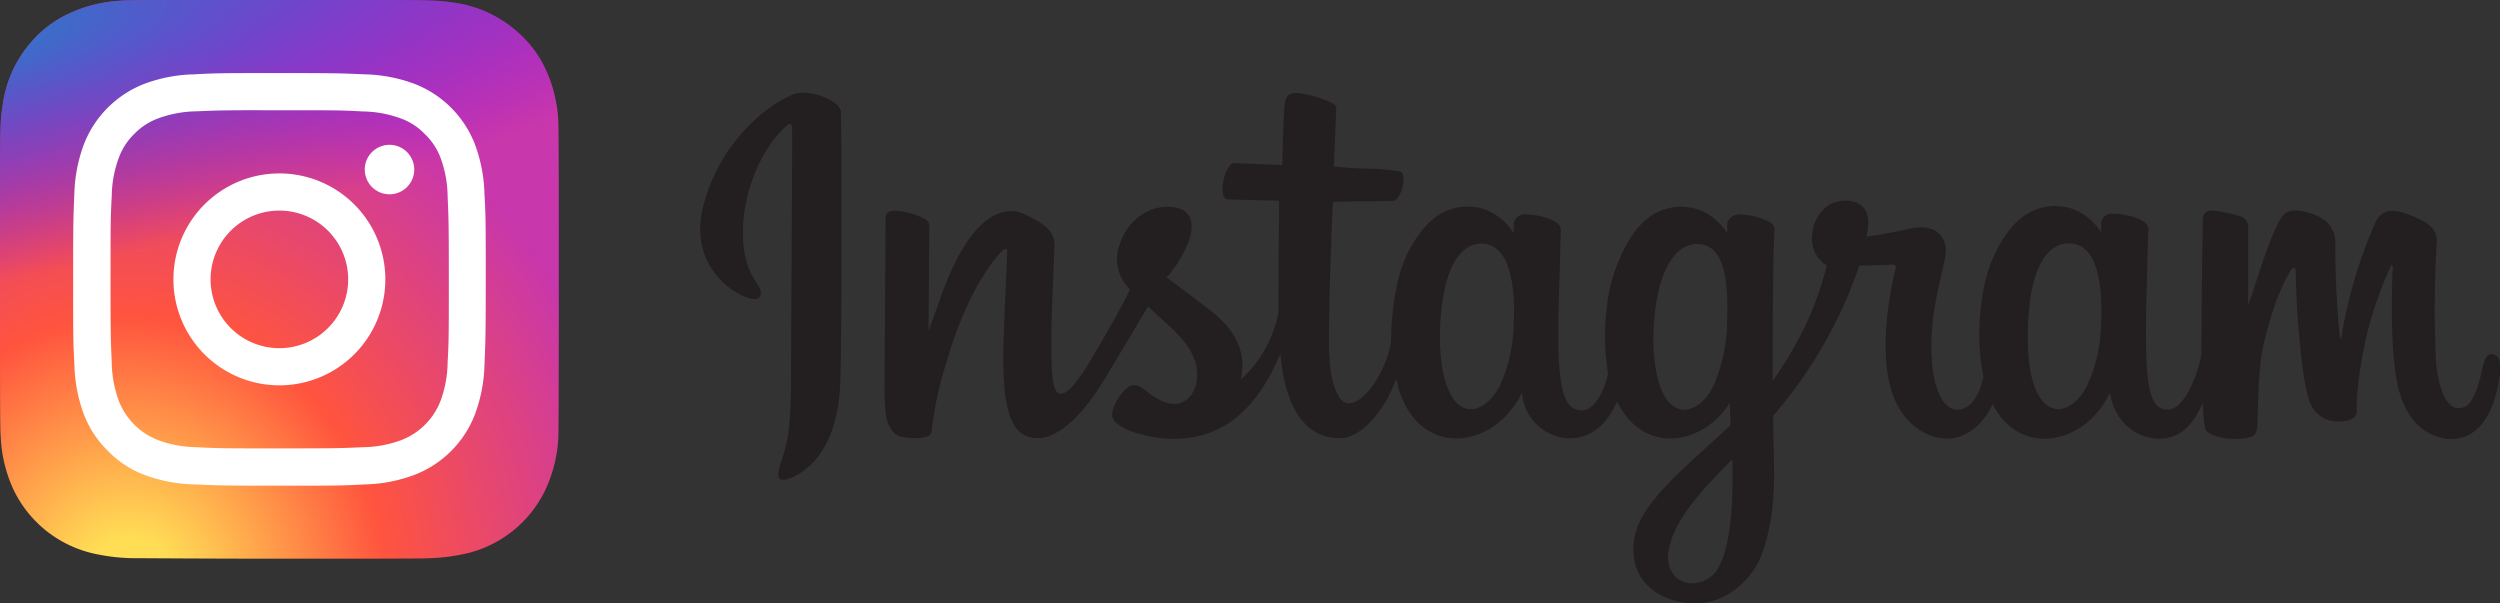
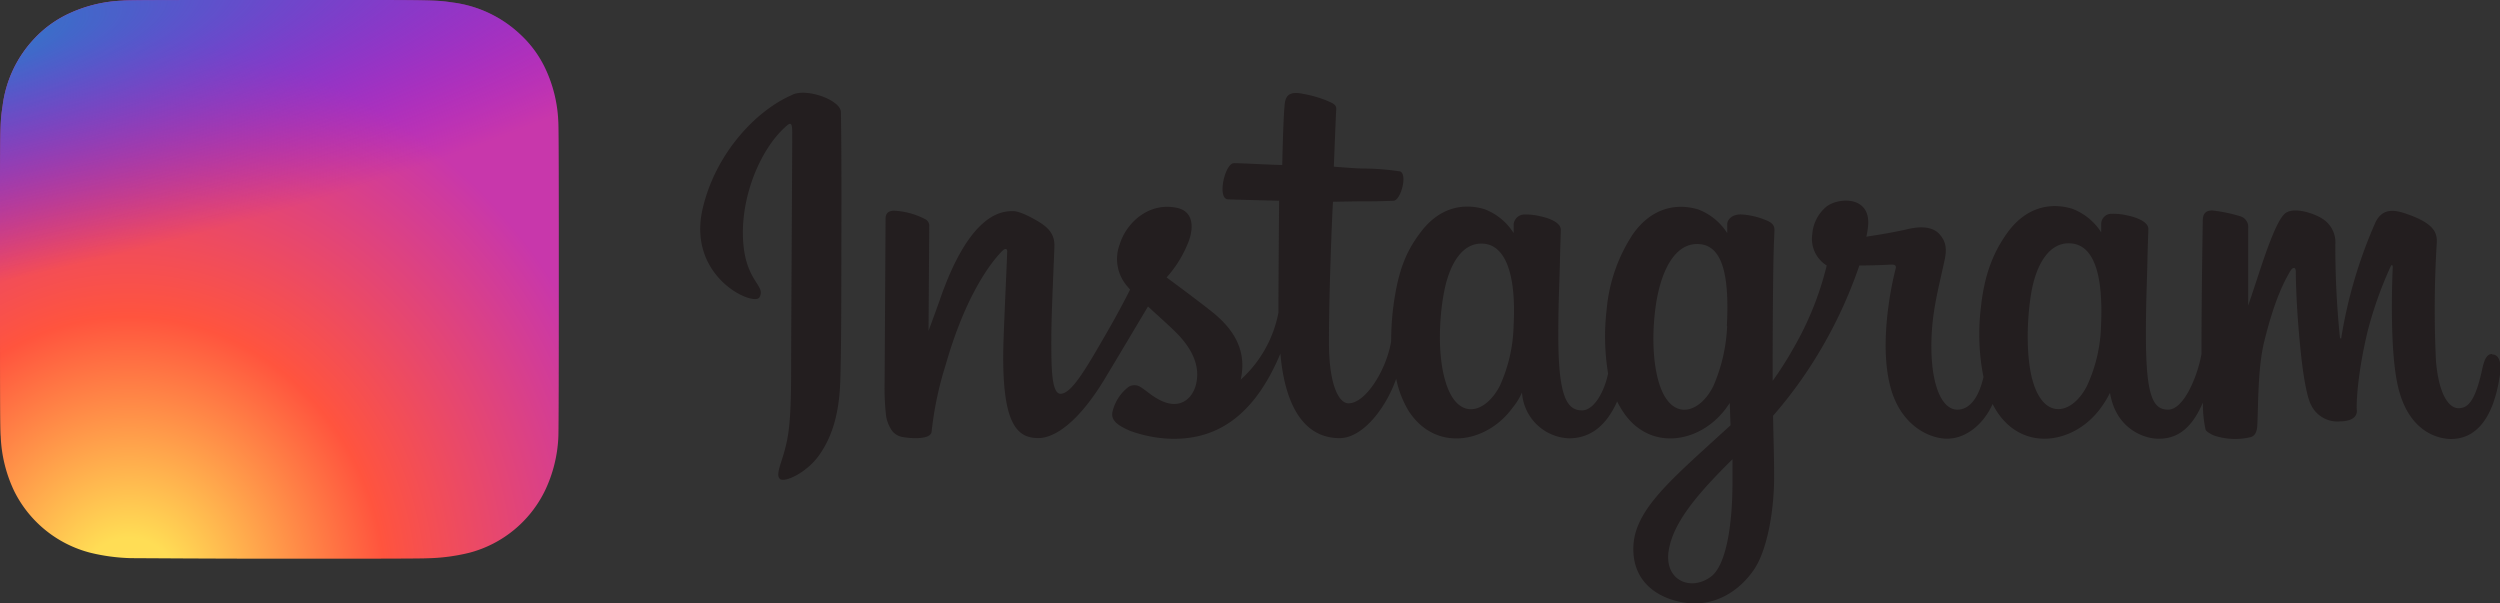
<svg xmlns="http://www.w3.org/2000/svg" viewBox="0 0 414.31 100">
  <rect x="0" y="0" width="414.31" height="100" fill="#333333" stroke="none" />
  <defs>
    <radialGradient id="Dégradé_sans_nom_4" cx="-700.58" cy="-825.48" r="46.3" gradientTransform="matrix(0, -1.98, -1.84, 0, -1497.51, -1288.82)" gradientUnits="userSpaceOnUse">
      <stop offset="0" stop-color="#fd5" />
      <stop offset="0.1" stop-color="#fd5" />
      <stop offset="0.5" stop-color="#ff543e" />
      <stop offset="1" stop-color="#c837ab" />
    </radialGradient>
    <radialGradient id="Dégradé_sans_nom_3" cx="583.26" cy="-358.55" r="46.3" gradientTransform="matrix(0.17, 0.87, 3.58, -0.72, 1167.3, -757.17)" gradientUnits="userSpaceOnUse">
      <stop offset="0" stop-color="#3771c8" />
      <stop offset="0.13" stop-color="#3771c8" />
      <stop offset="1" stop-color="#60f" stop-opacity="0" />
    </radialGradient>
  </defs>
  <title>gestion_reseaux_sociaux_instagram</title>
  <g id="Calque_2" data-name="Calque 2">
    <g id="Calque_1-2" data-name="Calque 1">
      <path d="M131.4,15.68c-6.1,2.56-12.82,9.77-14.94,18.84C113.77,46,125,50.86,125.86,49.27c1.08-1.87-2-2.5-2.63-8.46-.82-7.7,2.76-16.3,7.26-20.07.84-.69.8.28.8,2.07,0,3.24-.18,32.21-.18,38.25,0,8.19-.34,10.77-1,13.31s-1.6,4.33-.86,5,4.42-1,6.49-3.92c2.47-3.46,3.34-7.62,3.51-12.14.18-5.43.17-14.08.18-19,0-4.52.07-17.75-.07-25.72,0-1.94-5.46-4-8-2.92M413,58.66c-.87,0-1.28.91-1.62,2.44-1.15,5.35-2.37,6.55-3.94,6.55-1.76,0-3.33-2.64-3.75-7.94a181.11,181.11,0,0,1,.14-19.46c.09-1.56-.34-3.11-4.54-4.64-1.82-.65-4.45-1.62-5.75,1.54A78.16,78.16,0,0,0,388,56c0,.15-.19.17-.23-.17a150.58,150.58,0,0,1-.75-15.3,4.61,4.61,0,0,0-2.29-4.37c-1.22-.77-5-2.15-6.31-.52-1.16,1.34-2.5,4.93-3.91,9.19-1.14,3.47-1.93,5.82-1.93,5.82s0-9.35,0-12.9a1.83,1.83,0,0,0-1.19-1.87,25.16,25.16,0,0,0-4.75-1c-1.28,0-1.59.72-1.59,1.76,0,.14-.21,12.31-.21,20.82v1.2c-.7,3.91-3,9.23-5.52,9.23s-3.69-2.22-3.69-12.37c0-5.91.18-8.49.26-12.77.05-2.46.15-4.36.14-4.8,0-1.31-2.3-2-3.36-2.22a10.19,10.19,0,0,0-2.71-.3,1.69,1.69,0,0,0-1.74,1.66v1.42a9.75,9.75,0,0,0-4.85-3.93c-3.79-1.12-7.76-.12-10.75,4.06-2.38,3.33-3.81,7.09-4.36,12.5a36.56,36.56,0,0,0,.45,11.35c-.89,3.83-2.53,5.4-4.33,5.4-2.62,0-4.5-4.26-4.29-11.64.15-4.84,1.12-8.24,2.18-13.17.46-2.1.08-3.2-.84-4.26s-2.65-1.46-5.24-.86c-1.83.44-4.48.9-6.89,1.26a13.25,13.25,0,0,0,.27-1.6c.62-5.37-5.22-4.93-7.07-3.22a6.55,6.55,0,0,0-2.16,4.4A5.2,5.2,0,0,0,302.73,44a51.73,51.73,0,0,1-5.52,13.72,57.17,57.17,0,0,1-3.44,5.4c0-.62,0-1.25,0-1.87,0-8.87.09-15.86.14-18.38s.16-4.31.16-4.75c0-.95-.58-1.33-1.76-1.77a12.34,12.34,0,0,0-3.53-.8c-1.59-.13-2.57.73-2.54,1.73v1.35a9.84,9.84,0,0,0-4.83-3.93c-3.81-1.12-7.78-.12-10.77,4.06a26.94,26.94,0,0,0-4.37,12.45,37.83,37.83,0,0,0,.23,10.69c-.61,3-2.34,6.11-4.31,6.11-2.5,0-3.94-2.22-3.94-12.37,0-5.91.19-8.49.28-12.77.05-2.46.14-4.36.13-4.8,0-1.31-2.29-2-3.36-2.22a10.14,10.14,0,0,0-2.8-.3,1.81,1.81,0,0,0-1.65,1.6v1.48A9.83,9.83,0,0,0,246,34.66c-3.8-1.12-7.73-.1-10.74,4.06-2,2.71-3.56,5.72-4.39,12.4a45.59,45.59,0,0,0-.32,5.42c-.78,4.78-4.24,10.3-7.06,10.3-1.67,0-3.25-3.2-3.25-10.05,0-9.11.57-22.1.67-23.35,0,0,3.57-.07,4.27-.07,1.78,0,3.4,0,5.77-.1,1.19-.06,2.34-4.33,1.1-4.86a41.74,41.74,0,0,0-6-.48c-1.31,0-5-.31-5-.31s.33-8.61.4-9.51S220.52,17,220,16.72a19.81,19.81,0,0,0-4-1.16c-2-.41-2.92,0-3.09,1.68-.27,2.57-.41,10.1-.41,10.1-1.48,0-6.5-.3-8-.3s-2.85,5.89-1,6c2.18.08,6,.16,8.48.23,0,0-.11,13.2-.11,17.27v1.26a20,20,0,0,1-6.25,11.11c1.05-4.78-1.08-8.36-4.94-11.38-1.42-1.13-4.22-3.25-7.35-5.55a19.21,19.21,0,0,0,3.42-5.39c1.14-2.55,1.19-5.48-1.61-6.12-4.62-1.06-8.43,2.33-9.57,6a6.89,6.89,0,0,0,1.31,7.05l.4.48c-1,2-2.47,4.72-3.68,6.82-3.38,5.83-5.93,10.44-7.84,10.44-1.55,0-1.53-4.68-1.53-9.06,0-3.77.29-9.46.51-15.35.07-1.94-.9-3.05-2.53-4.06-1-.6-3.11-1.8-4.34-1.8-1.82,0-7.12.24-12.12,14.7-.63,1.82-1.87,5.14-1.87,5.14L154,37.37a1.2,1.2,0,0,0-.7-1.06,12.43,12.43,0,0,0-5.1-1.39c-1,0-1.44.45-1.44,1.33l-.16,27.19a40.82,40.82,0,0,0,.25,5.53,6,6,0,0,0,1,2.44,2.76,2.76,0,0,0,1.65,1c.72.16,4.69.65,4.89-.86a56.52,56.52,0,0,1,2.34-11.11c3.25-11.4,7.47-17,9.46-18.94.35-.34.75-.36.73.21-.09,2.5-.39,8.74-.59,14.05-.54,14.21,2,16.84,5.74,16.84,2.82,0,6.8-2.81,11.07-9.91,2.67-4.44,5.25-8.77,7.11-11.9,1.28,1.19,2.74,2.48,4.19,3.86,3.38,3.2,4.49,6.24,3.75,9.12-.56,2.21-2.68,4.48-6.45,2.27-1.09-.64-1.56-1.13-2.66-1.86a1.87,1.87,0,0,0-2-.1,7.21,7.21,0,0,0-2.69,4.08c-.44,1.64,1.19,2.49,2.89,3.24a21.88,21.88,0,0,0,6.57,1.31c7.78.26,14-3.76,18.34-14.1.79,8.93,4.08,14,9.82,14,3.84,0,7.68-5,9.37-9.84A17,17,0,0,0,233.38,68c4.42,7,13,5.5,17.31-.45a10.92,10.92,0,0,0,1.54-2.5A8.12,8.12,0,0,0,260,72.64c2.91,0,5.89-1.38,8-6.11a14,14,0,0,0,.83,1.47c4.41,7,13,5.5,17.3-.45.2-.29.38-.53.53-.77l.13,3.7-4,3.64c-6.65,6.1-11.7,10.72-12.08,16.1-.46,6.87,5.1,9.41,9.32,9.75,4.46.35,8.29-2.11,10.65-5.58,2.07-3,3.43-9.59,3.33-16.06,0-2.6-.11-5.89-.17-9.43a72,72,0,0,0,7.4-10.14A75.32,75.32,0,0,0,308.14,44s2.46,0,5.08-.14c.84-.06,1.09.12.92.73s-3.3,12.8-.45,20.83c2,5.5,6.35,7.28,9,7.28,3.06,0,6-2.32,7.54-5.75.19.38.39.75.61,1.1,4.42,7,13,5.49,17.31-.45a17.27,17.27,0,0,0,1.53-2.5c.93,5.81,5.46,7.61,8.05,7.61s5.26-1.11,7.34-6a20.55,20.55,0,0,0,.44,4.48c.13.35.9.78,1.45,1a11,11,0,0,0,5.91.28c.65-.13,1.16-.64,1.22-2,.18-3.52.07-9.41,1.13-13.8,1.8-7.35,3.46-10.2,4.25-11.61.44-.79.95-.92,1-.09,0,1.69.12,6.67.82,13.36.5,4.91,1.18,7.82,1.7,8.75a4.82,4.82,0,0,0,4.82,2.75c1,0,2.95-.27,2.77-1.94-.09-.81.07-5.86,1.82-13.1a64.48,64.48,0,0,1,3.76-10.57c.27-.58.38-.13.38,0-.15,3.26-.48,13.92.84,19.74,1.81,7.91,7,8.79,8.83,8.79,3.86,0,7-3,8.1-10.7.27-1.86-.12-3.3-1.27-3.3m-162.2-4.79a25.4,25.4,0,0,1-2.29,10c-2.34,4.52-6.93,5.94-8.95-.57-1.47-4.69-1-11.1-.36-14.57.89-5.13,3.16-8.76,6.69-8.43s5.37,5,4.91,13.56m35.39.06a27.68,27.68,0,0,1-2.3,10c-2.26,4.55-7,6-9-.57-1.34-4.47-1-10.24-.35-13.88.86-4.72,2.94-9.12,6.68-9.12s5.44,4,4.92,13.62m.93,26.42c-.05,7.07-1.16,13.26-3.53,15.06-3.39,2.56-7.95.63-7-4.52.83-4.57,4.77-9.22,10.54-14.92,0,0,0,1.3,0,4.38M348.19,54a25.11,25.11,0,0,1-2.31,9.91c-2.27,4.55-6.95,6-8.95-.57-1.09-3.56-1.14-9.5-.36-14.46s3-8.87,6.69-8.54,5.33,5,4.93,13.66" style="fill:#231e1f" />
      <path d="M46.32,0C27,0,21.34,0,20.24.11A23.15,23.15,0,0,0,11.11,2.4,18.55,18.55,0,0,0,5.79,6.3,19.82,19.82,0,0,0,.43,17.56C.11,19.73,0,20.17,0,31.23V46.28c0,19.31,0,25,.12,26.06a23.14,23.14,0,0,0,2.21,9A19.5,19.5,0,0,0,15,91.61a31.76,31.76,0,0,0,6.72.89c1.15,0,12.84.09,24.53.09s23.39,0,24.51-.07a31.77,31.77,0,0,0,7-.91A19.42,19.42,0,0,0,90.34,81.26a22.92,22.92,0,0,0,2.19-8.78c.06-.79.08-13.51.08-26.22s0-25.4-.09-26.19a22.7,22.7,0,0,0-2.22-8.86,18.29,18.29,0,0,0-4-5.43A20,20,0,0,0,75.06.42C72.89.11,72.46,0,61.39,0Z" style="fill:url(#Dégradé_sans_nom_4)" />
      <path d="M46.32,0C27,0,21.34,0,20.24.11A23.15,23.15,0,0,0,11.11,2.4,18.55,18.55,0,0,0,5.79,6.3,19.82,19.82,0,0,0,.43,17.56C.11,19.73,0,20.17,0,31.23V46.28c0,19.31,0,25,.12,26.06a23.14,23.14,0,0,0,2.21,9A19.5,19.5,0,0,0,15,91.61a31.76,31.76,0,0,0,6.72.89c1.15,0,12.84.09,24.53.09s23.39,0,24.51-.07a31.77,31.77,0,0,0,7-.91A19.42,19.42,0,0,0,90.34,81.26a22.92,22.92,0,0,0,2.19-8.78c.06-.79.08-13.51.08-26.22s0-25.4-.09-26.19a22.7,22.7,0,0,0-2.22-8.86,18.29,18.29,0,0,0-4-5.43A20,20,0,0,0,75.06.42C72.89.11,72.46,0,61.39,0Z" style="fill:url(#Dégradé_sans_nom_3)" />
-       <path d="M46.3,12.11c-9.28,0-10.45,0-14.1.21a25,25,0,0,0-8.29,1.58,17.56,17.56,0,0,0-10,10,25.36,25.36,0,0,0-1.59,8.3c-.16,3.65-.2,4.81-.2,14.1s0,10.45.21,14.09a25.07,25.07,0,0,0,1.58,8.3,16.86,16.86,0,0,0,4,6.06,16.67,16.67,0,0,0,6,3.94,24.85,24.85,0,0,0,8.3,1.59c3.65.17,4.81.21,14.1.21s10.44,0,14.09-.21a24.79,24.79,0,0,0,8.3-1.59,17.43,17.43,0,0,0,10-10,25.3,25.3,0,0,0,1.59-8.3c.16-3.64.21-4.81.21-14.09s0-10.45-.21-14.1a25.36,25.36,0,0,0-1.59-8.3,17.5,17.5,0,0,0-10-10,25.13,25.13,0,0,0-8.3-1.58c-3.65-.17-4.81-.21-14.1-.21Zm-3.07,6.16H46.3c9.13,0,10.21,0,13.82.2a19.06,19.06,0,0,1,6.34,1.17,10.46,10.46,0,0,1,3.93,2.56A10.62,10.62,0,0,1,73,26.13a18.86,18.86,0,0,1,1.18,6.35c.16,3.6.2,4.69.2,13.81s0,10.21-.2,13.81A18.8,18.8,0,0,1,73,66.45a11.3,11.3,0,0,1-6.49,6.48,18.73,18.73,0,0,1-6.34,1.18c-3.61.17-4.69.2-13.82.2s-10.21,0-13.81-.2a18.74,18.74,0,0,1-6.35-1.18,11.3,11.3,0,0,1-6.49-6.48,18.86,18.86,0,0,1-1.18-6.35c-.16-3.6-.2-4.69-.2-13.82s0-10.2.2-13.81a18.86,18.86,0,0,1,1.18-6.35,10.62,10.62,0,0,1,2.56-3.93,10.46,10.46,0,0,1,3.93-2.56,19,19,0,0,1,6.35-1.18c3.15-.14,4.37-.18,10.74-.19ZM64.55,24a4.1,4.1,0,1,0,4.1,4.1,4.1,4.1,0,0,0-4.1-4.1ZM46.3,28.74A17.56,17.56,0,1,0,63.86,46.3,17.56,17.56,0,0,0,46.3,28.74Zm0,6.16A11.4,11.4,0,1,1,34.9,46.3,11.4,11.4,0,0,1,46.3,34.9Z" style="fill:#fff" />
    </g>
  </g>
</svg>